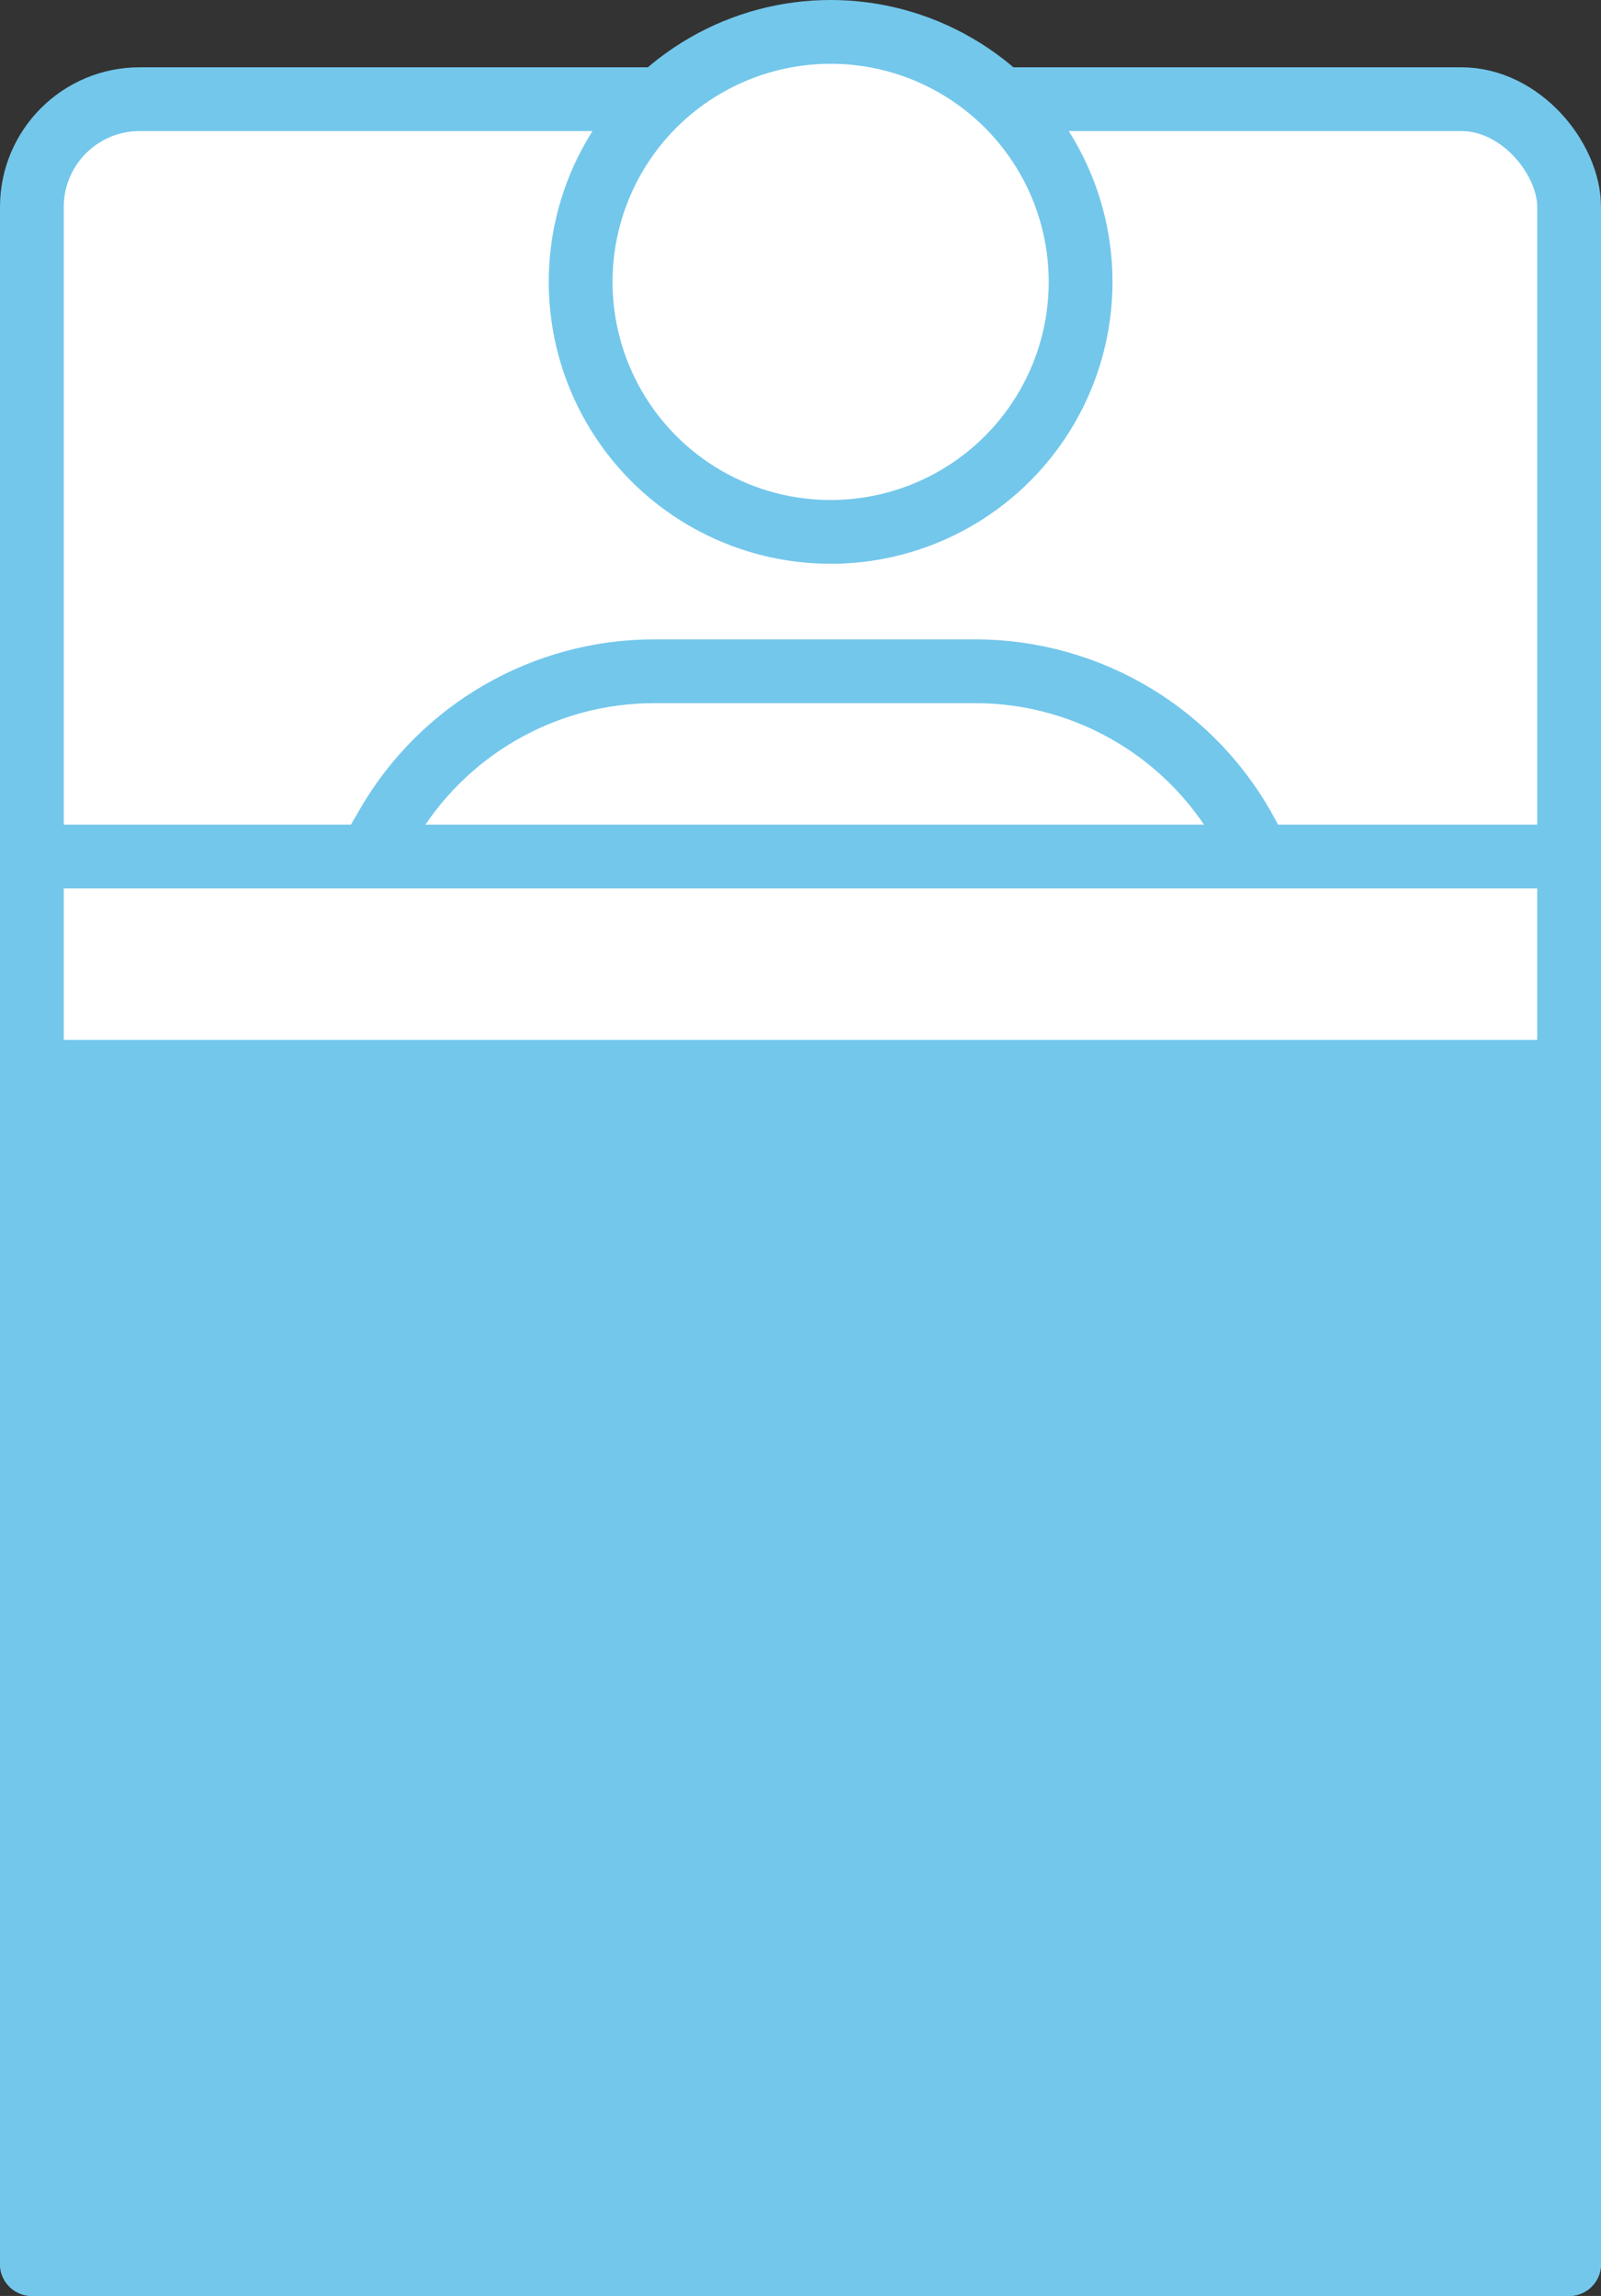
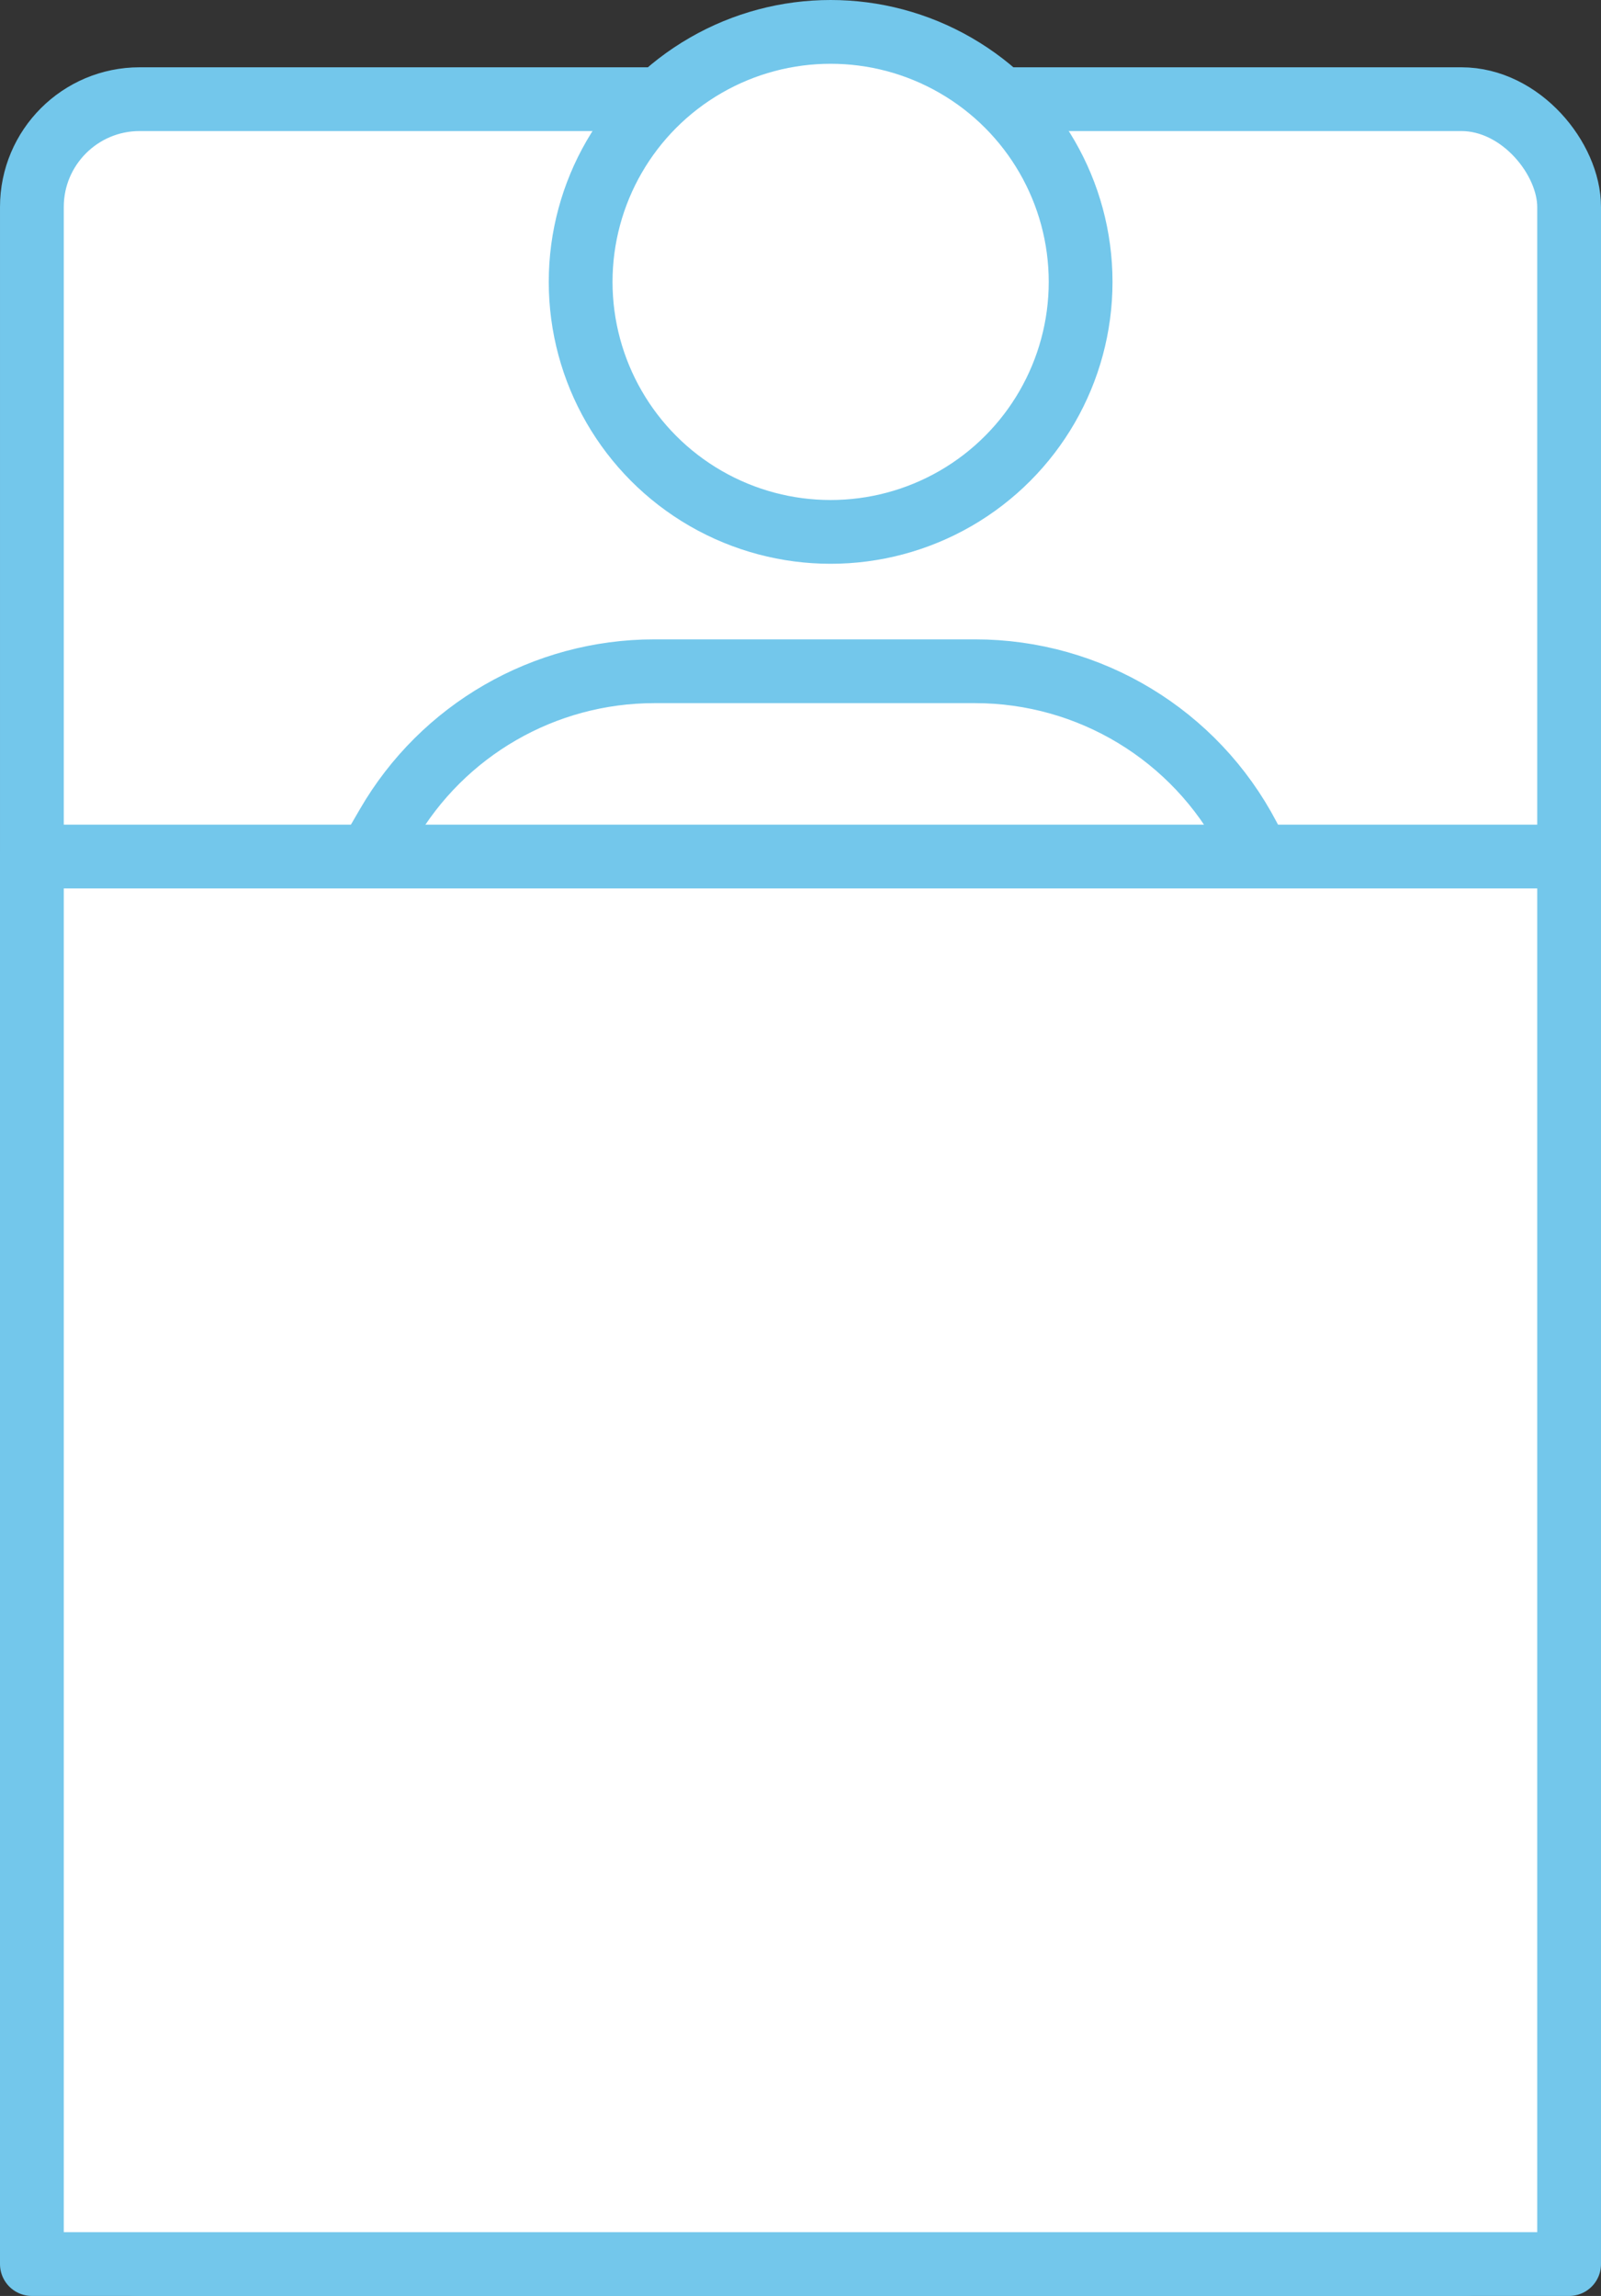
<svg xmlns="http://www.w3.org/2000/svg" id="Layer_2" data-name="Layer 2" viewBox="0 0 50.21 72">
  <rect x="0" y="0" width="50.21" height="72" fill="#333333" stroke="none" />
  <defs>
    <style>
      .cls-1 {
        fill: #73c7eb;
      }

      .cls-1, .cls-2 {
        stroke: #73c7eb;
        stroke-linecap: round;
        stroke-linejoin: round;
        stroke-width: 2px;
      }

      .cls-2 {
        fill: #fff;
      }
    </style>
  </defs>
  <g id="_レイアウト" data-name="レイアウト">
    <g>
      <rect class="cls-2" x="1" y="3.11" width="48.21" height="67.89" rx="3.38" ry="3.38" />
      <path class="cls-2" d="M20.52,21.05h10.06c3.6,0,6.9,2,8.57,5.19l.48.91v33.69H11.75V26.57l.4-.69c1.73-2.99,4.92-4.83,8.37-4.83Z" />
      <rect class="cls-2" x="1" y="26.86" width="48.21" height="44.14" />
-       <rect class="cls-1" x="1" y="33.61" width="48.21" height="37.39" />
      <circle class="cls-2" cx="26.05" cy="8.84" r="7.84" />
    </g>
  </g>
</svg>